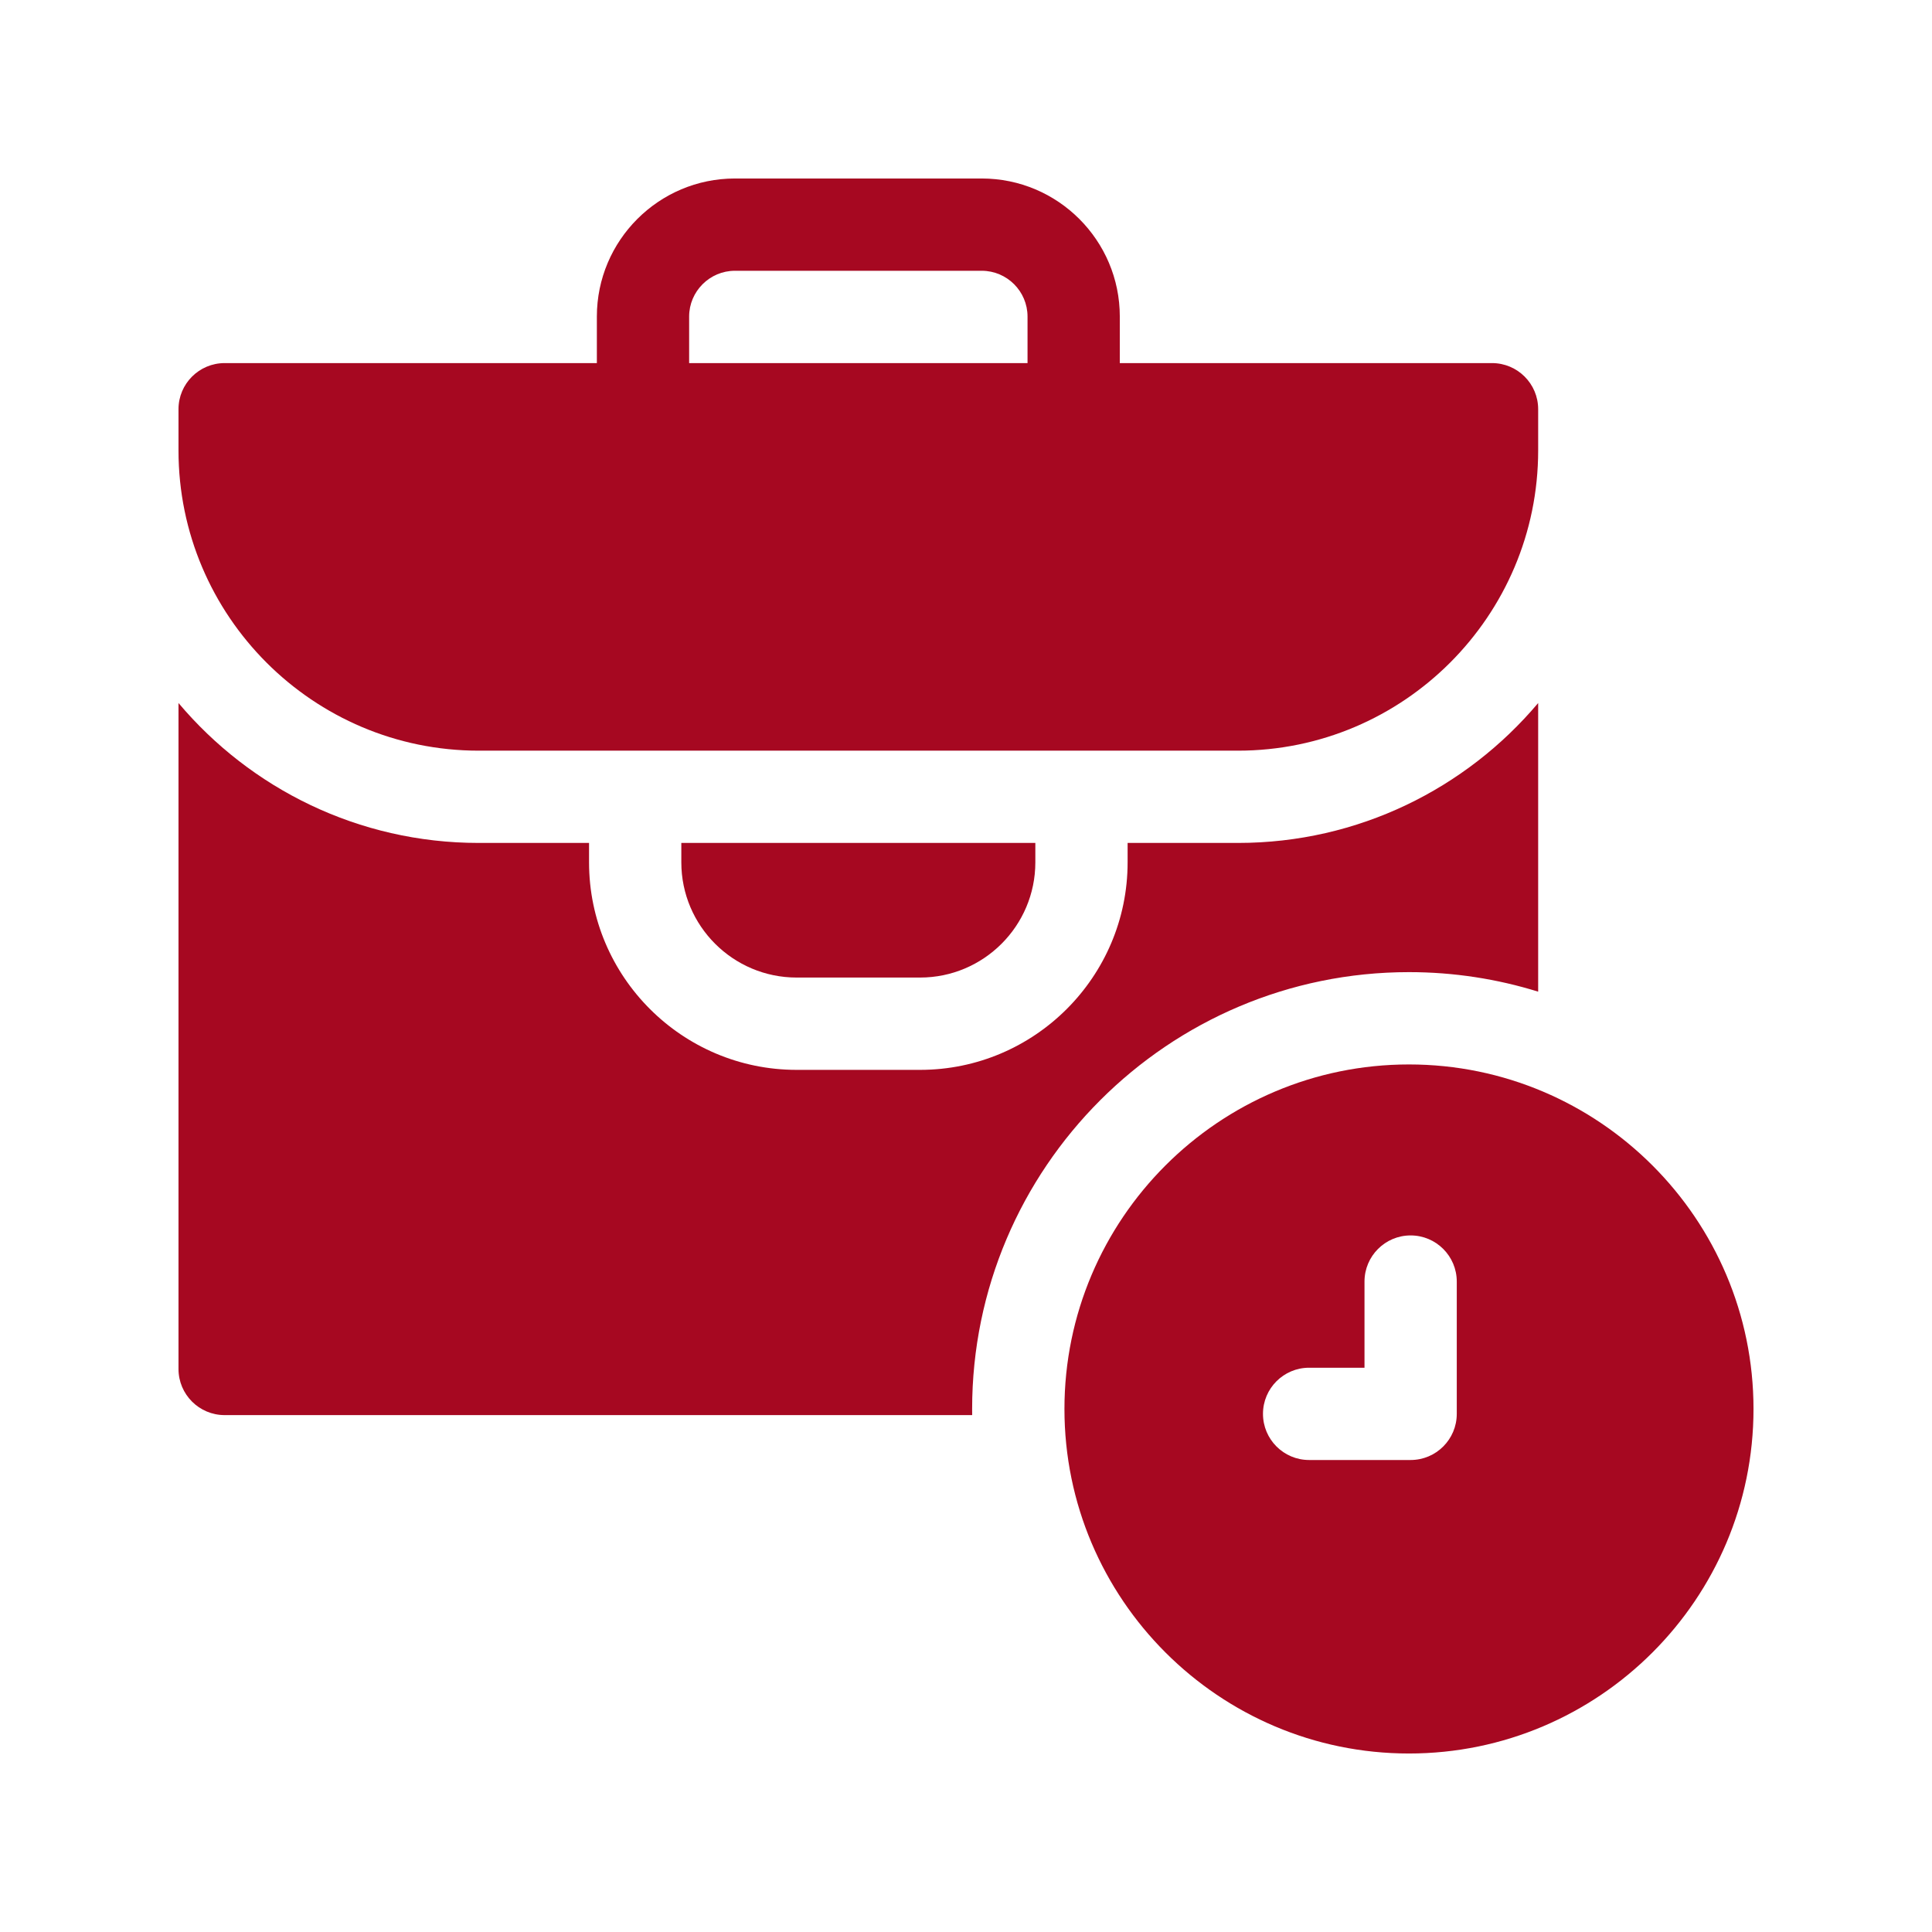
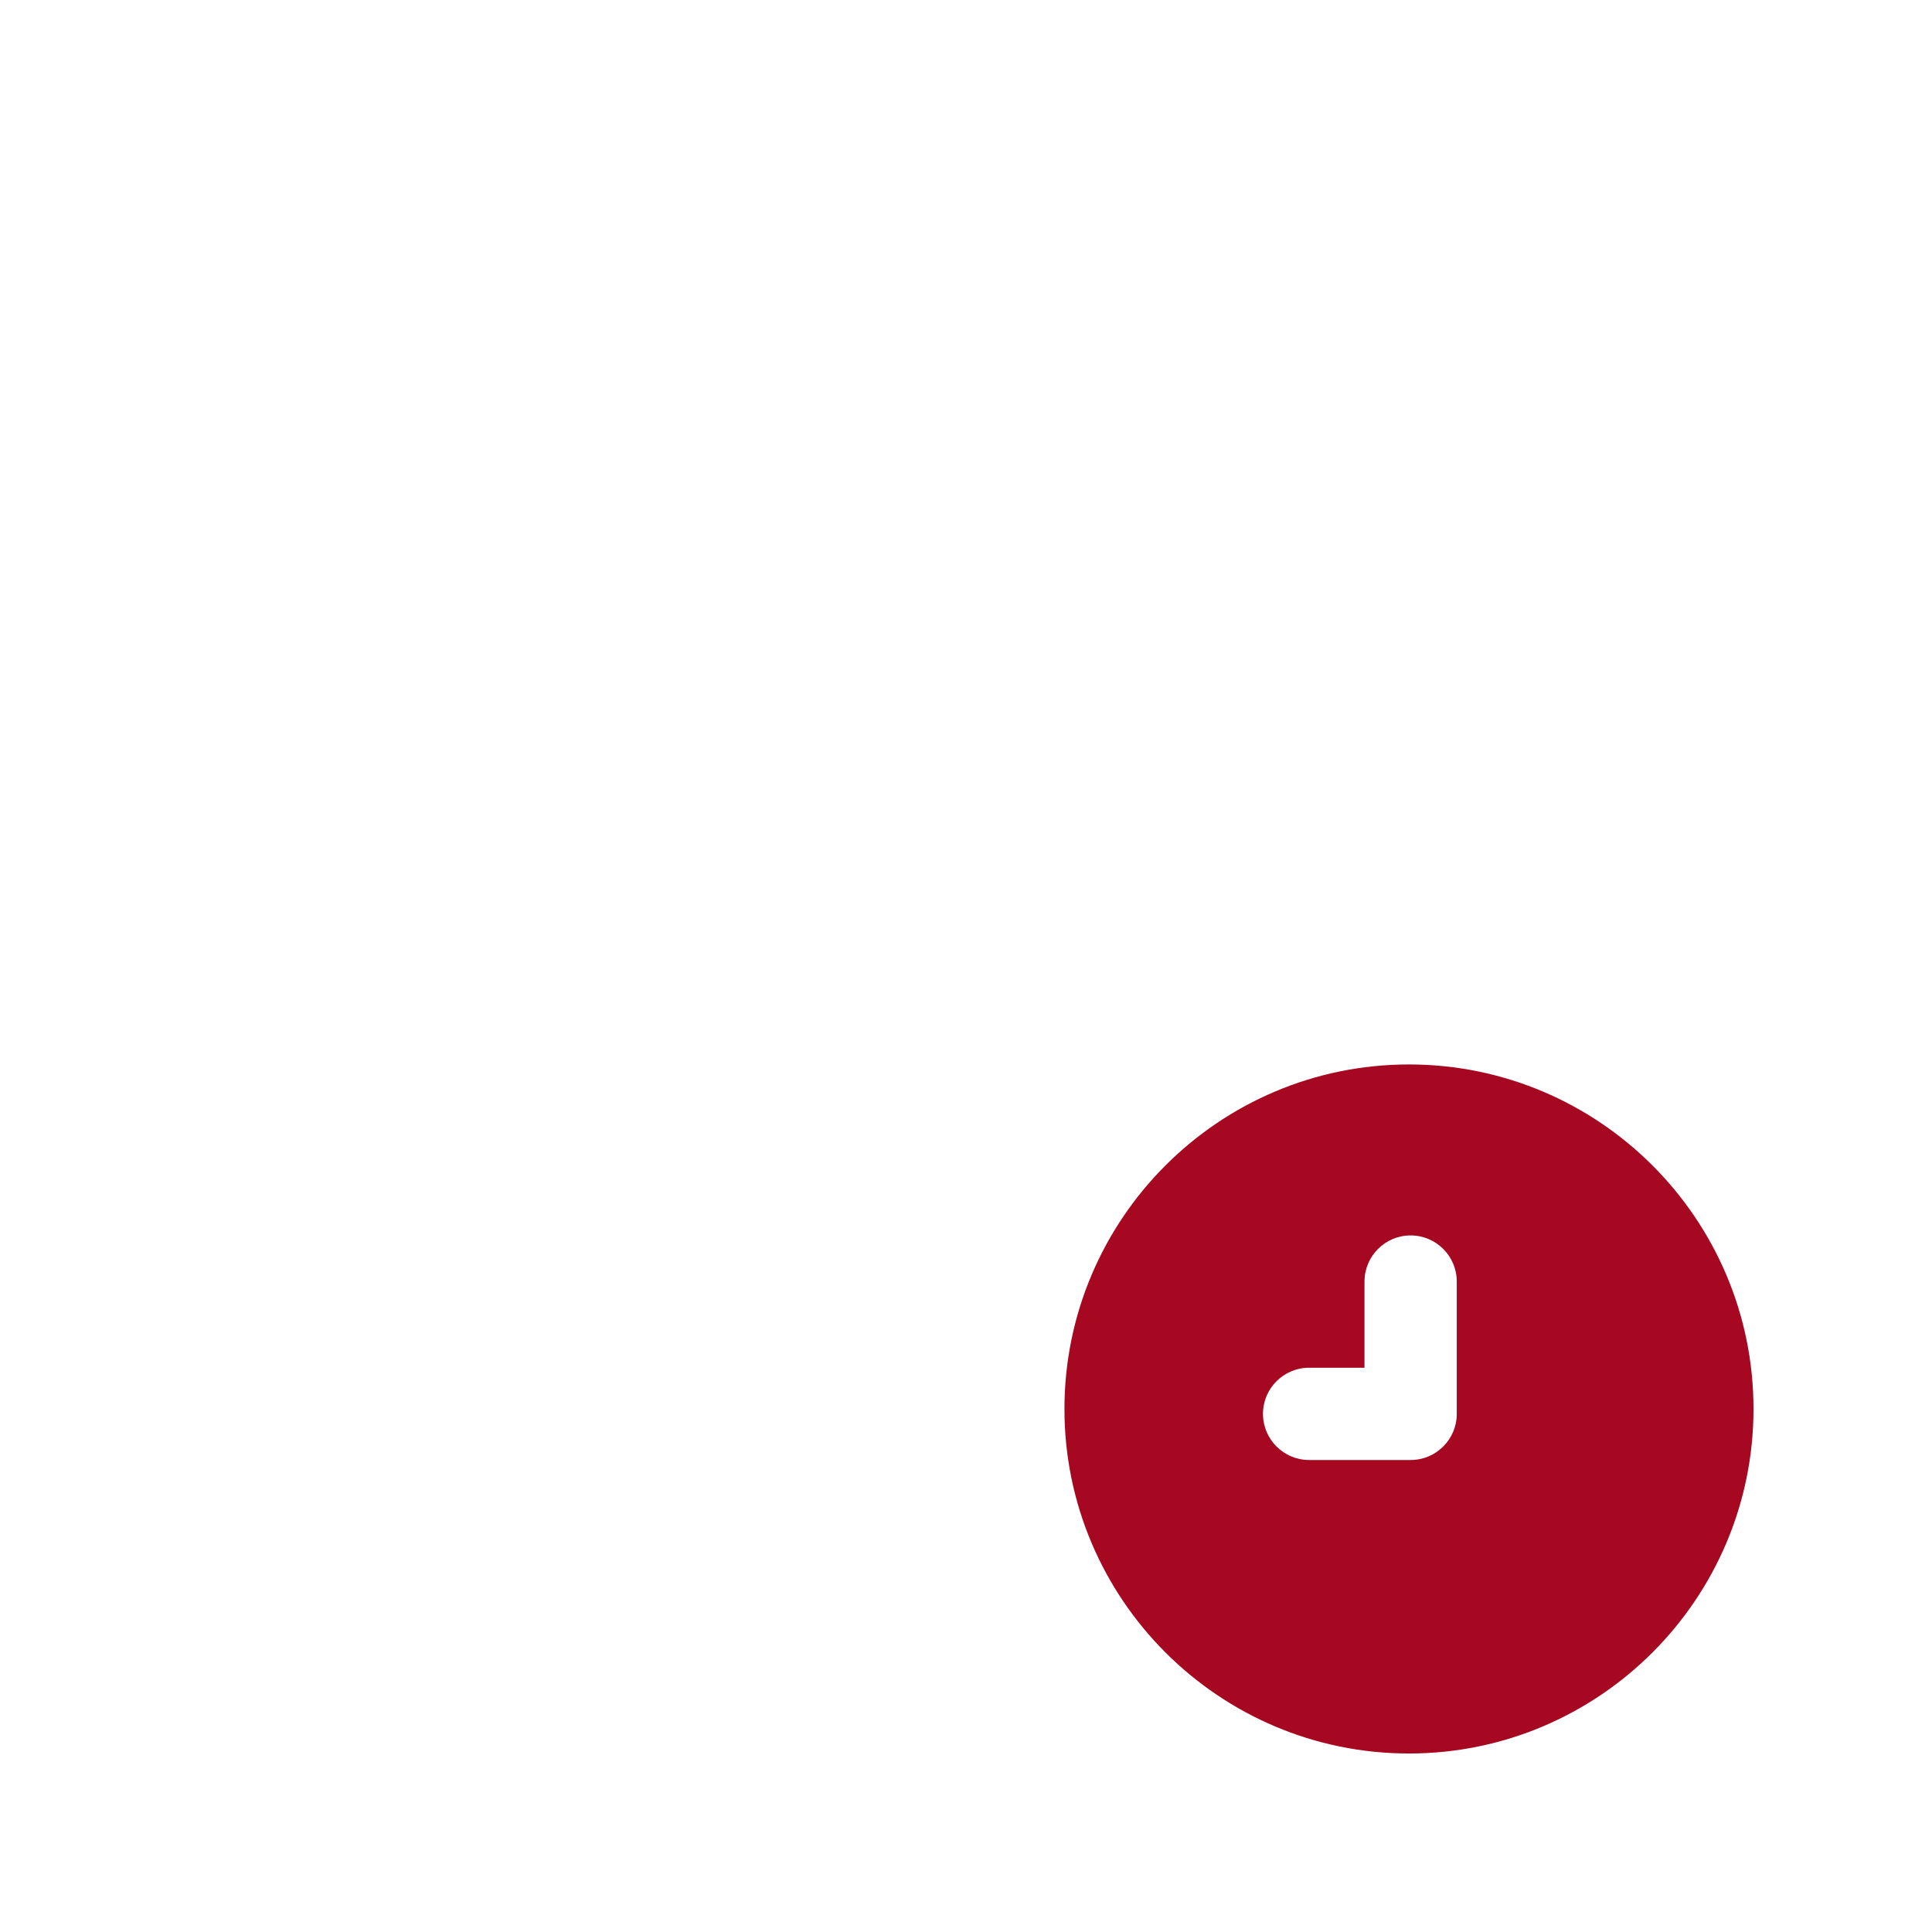
<svg xmlns="http://www.w3.org/2000/svg" width="46" height="46" viewBox="0 0 46 46" fill="none">
  <path d="M33.547 25.344C29.023 25.344 25.344 29.023 25.344 33.547C25.344 38.07 29.023 41.75 33.547 41.75C38.07 41.75 41.75 38.07 41.75 33.547C41.75 29.023 38.07 25.344 33.547 25.344ZM34.685 33.663C34.685 34.27 34.193 34.762 33.586 34.762H31.169C30.563 34.762 30.071 34.27 30.071 33.663C30.071 33.057 30.563 32.565 31.169 32.565H32.488V30.514C32.488 29.907 32.98 29.415 33.586 29.415C34.193 29.415 34.685 29.907 34.685 30.514V33.663Z" fill="#A60821" />
-   <path d="M33.547 23.146C34.618 23.146 35.65 23.309 36.623 23.611V16.739C34.907 18.775 32.34 20.07 29.475 20.07H26.848V20.532C26.848 23.256 24.631 25.473 21.907 25.473H18.967C16.242 25.473 14.025 23.256 14.025 20.532V20.07H11.398C8.533 20.07 5.966 18.775 4.25 16.739V32.595C4.25 33.201 4.742 33.693 5.349 33.693H23.147C23.146 33.645 23.146 33.596 23.146 33.547C23.146 27.812 27.812 23.146 33.547 23.146Z" fill="#A60821" />
-   <path d="M16.222 20.532C16.222 22.045 17.453 23.275 18.967 23.275H21.907C23.42 23.275 24.651 22.045 24.651 20.532V20.07H16.222V20.532ZM11.398 17.873H29.475C33.416 17.873 36.623 14.666 36.623 10.725V9.743C36.623 9.137 36.131 8.645 35.524 8.645H26.662V7.537C26.662 5.724 25.188 4.25 23.375 4.25H17.498C15.685 4.25 14.211 5.724 14.211 7.537V8.645H5.349C4.742 8.645 4.25 9.137 4.25 9.743V10.725C4.25 14.666 7.457 17.873 11.398 17.873ZM16.408 7.537C16.408 6.937 16.898 6.447 17.498 6.447H23.375C23.976 6.447 24.465 6.937 24.465 7.537V8.645H16.408V7.537Z" fill="#A60821" />
</svg>